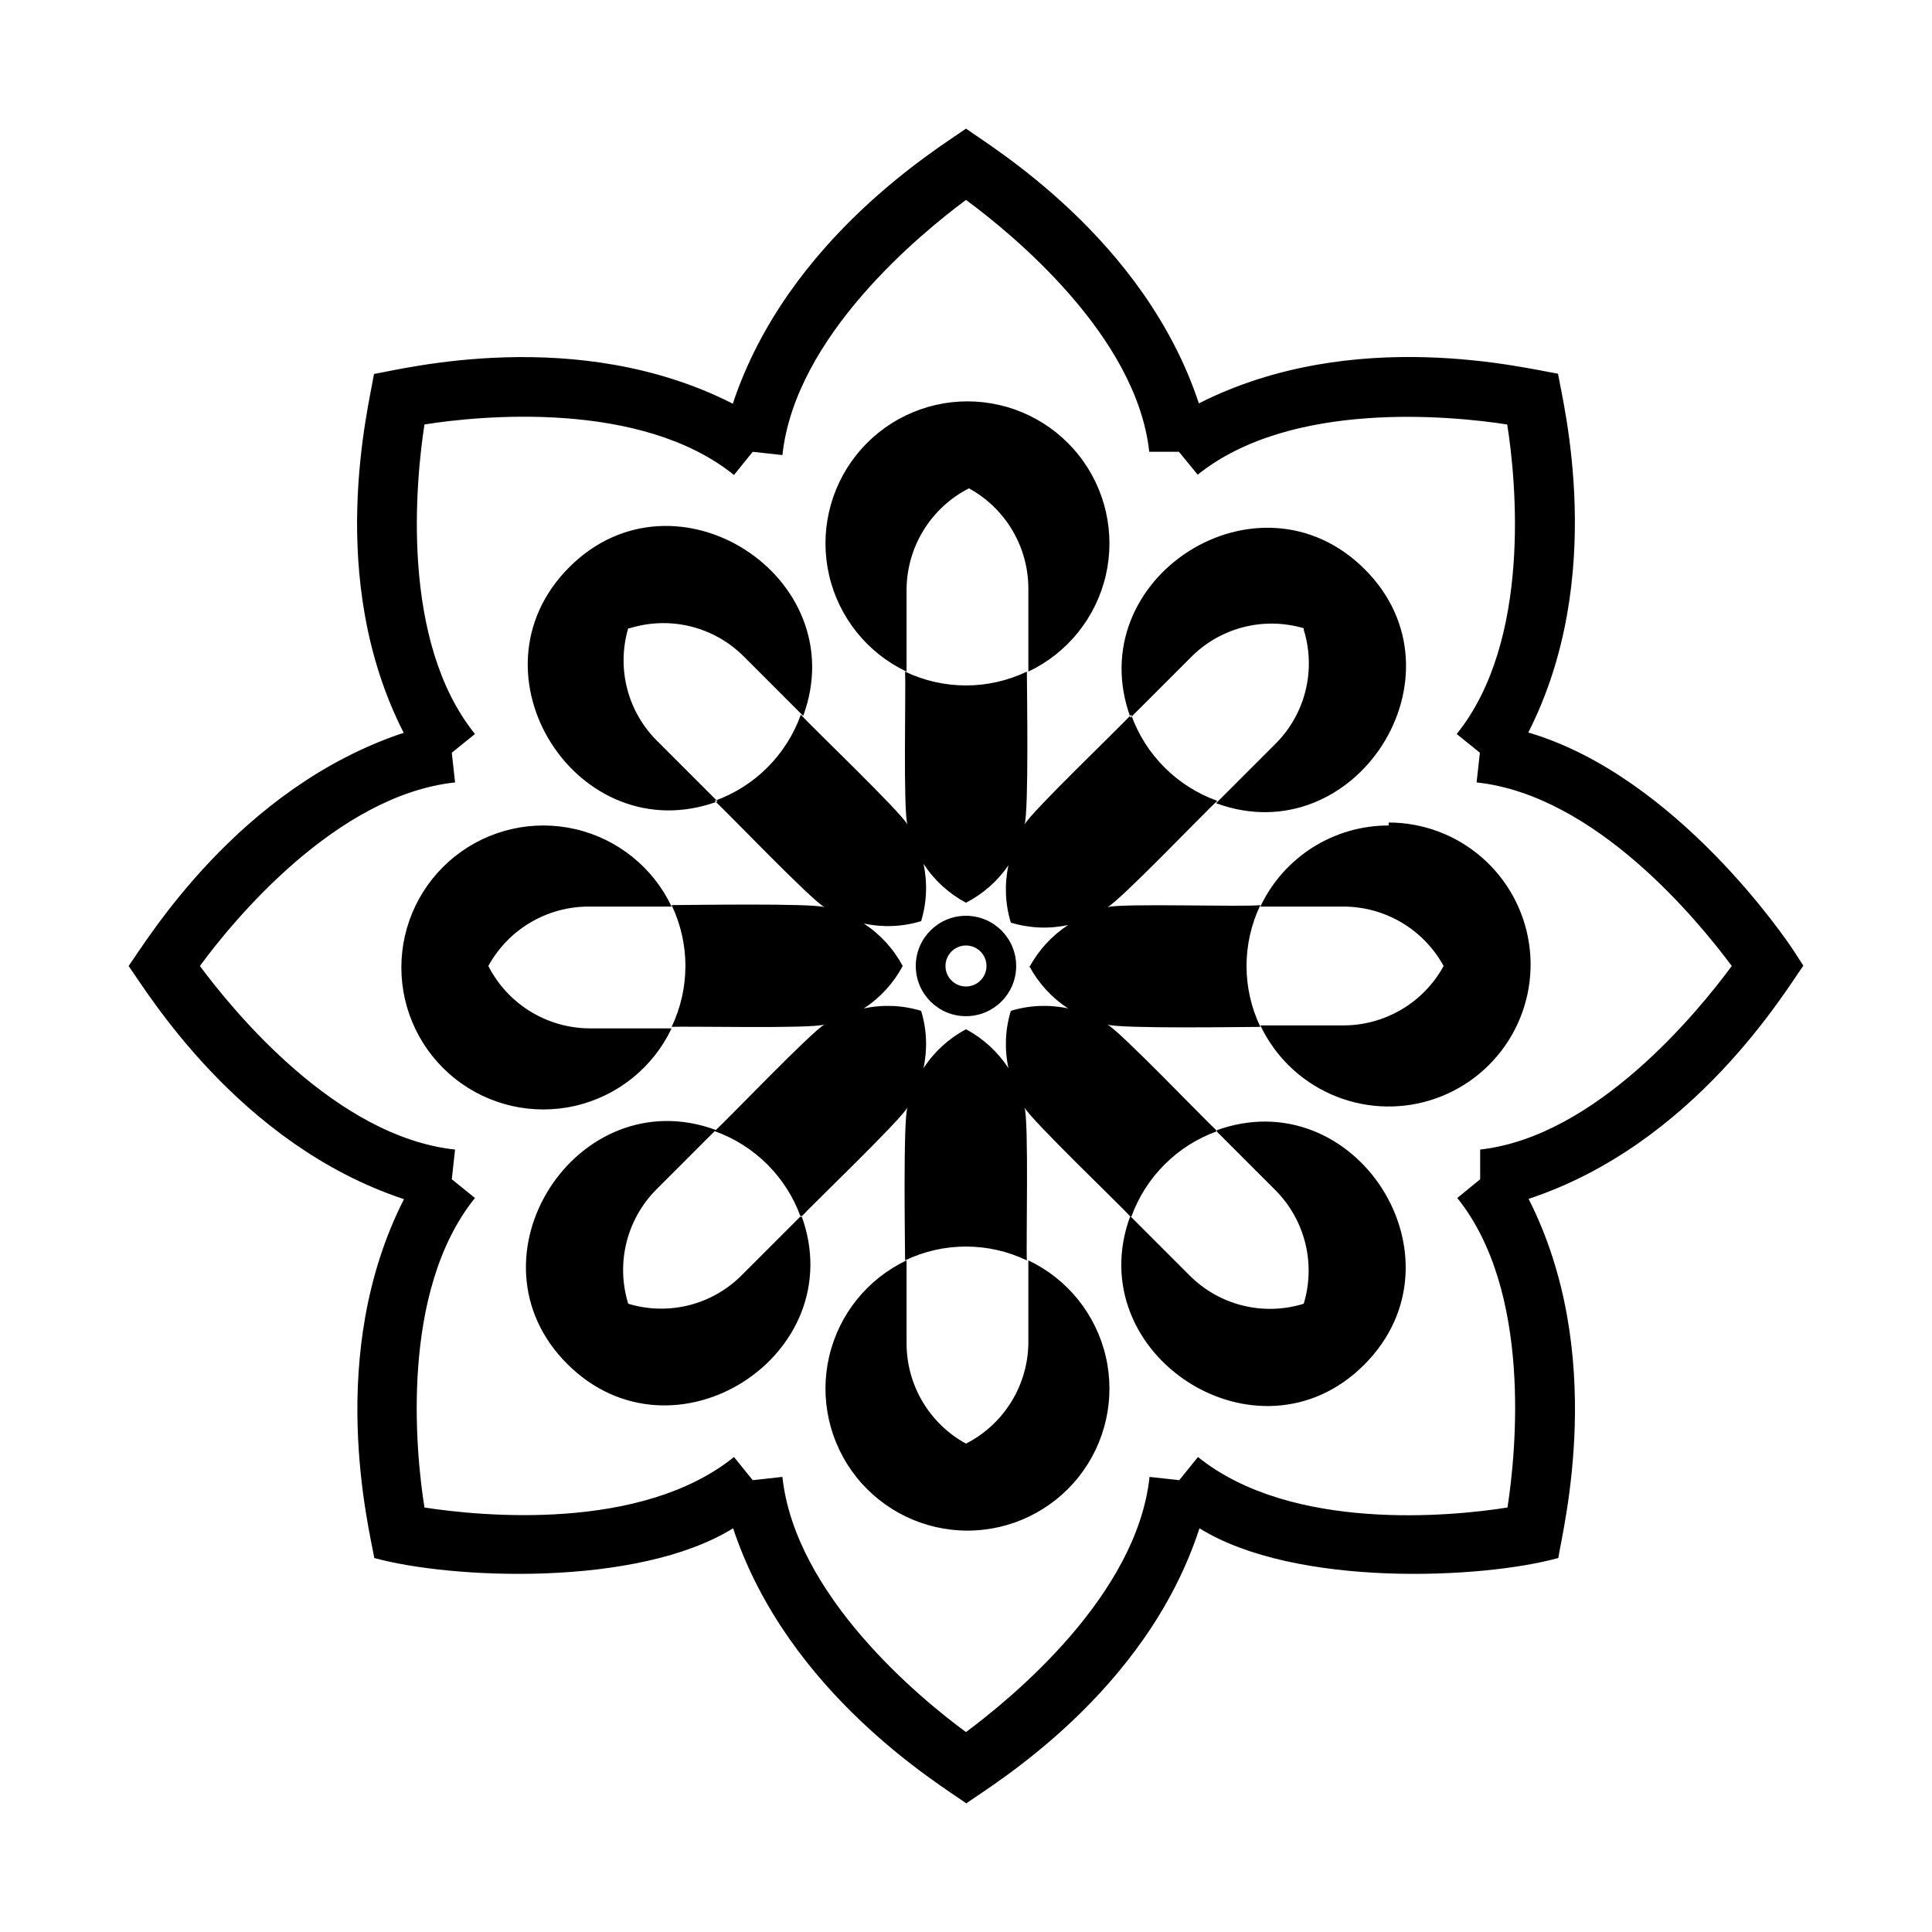
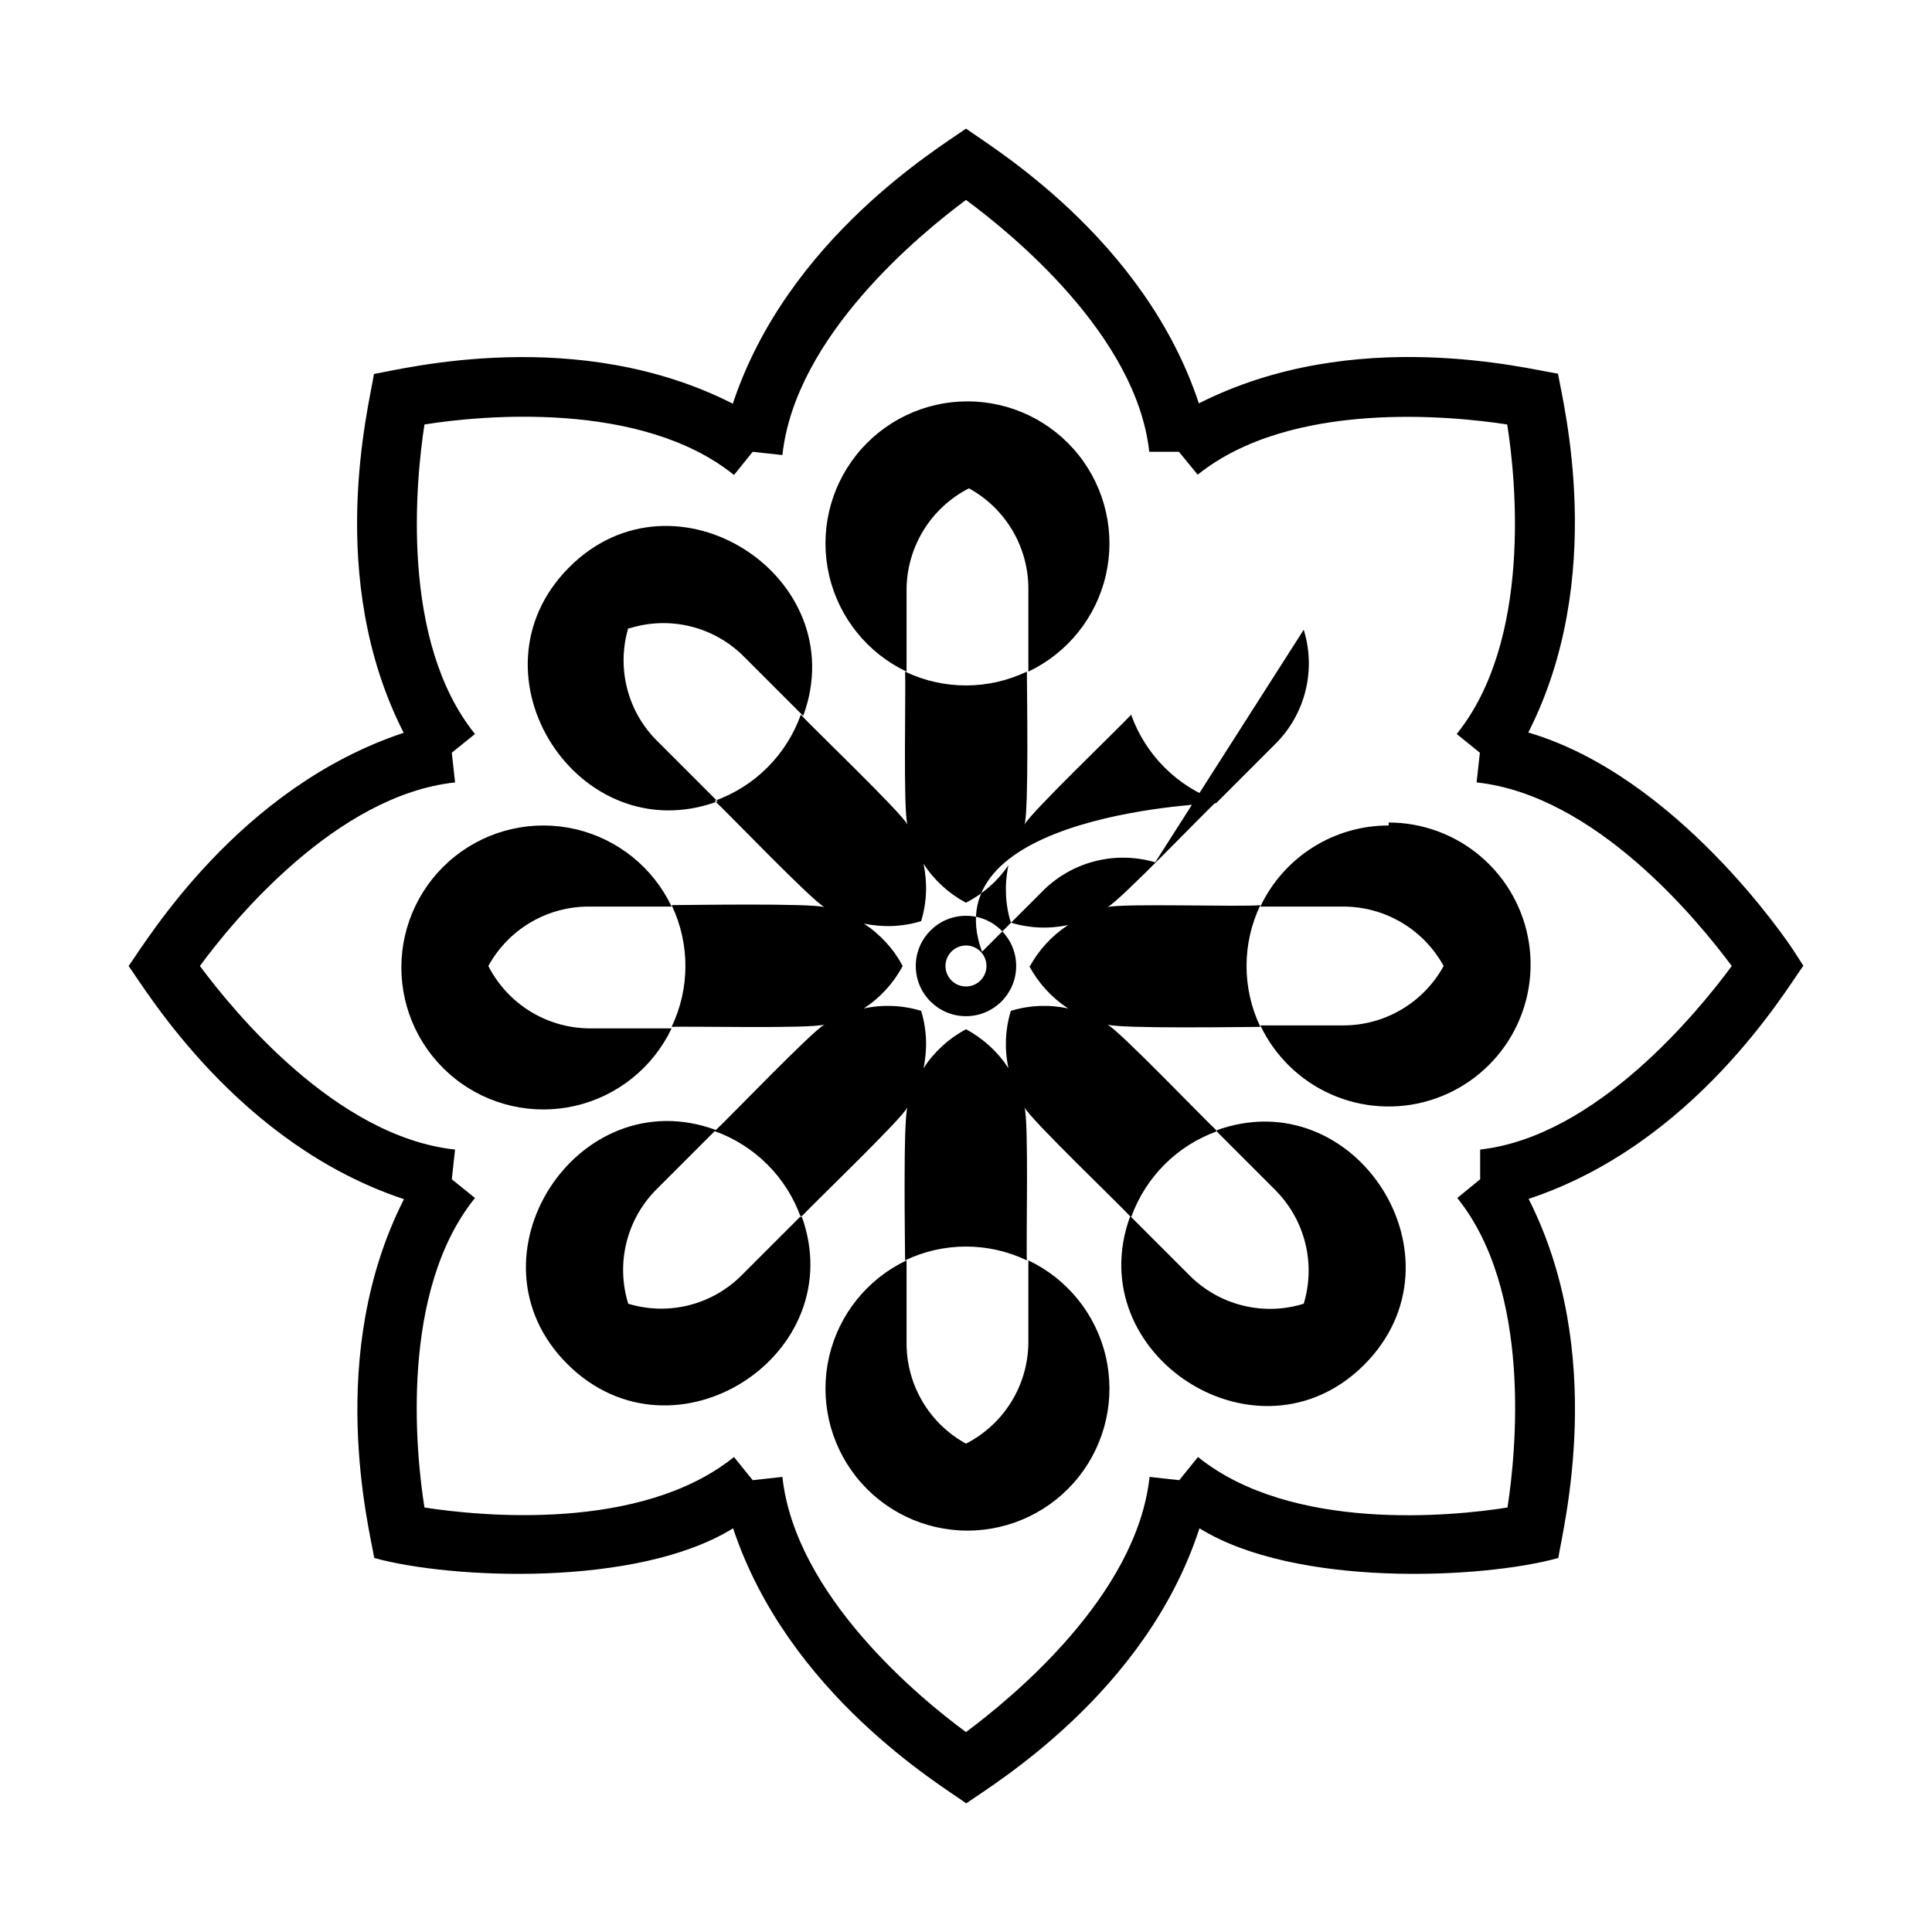
<svg xmlns="http://www.w3.org/2000/svg" fill="#000000" width="800px" height="800px" version="1.1" viewBox="144 144 512 512">
-   <path d="m384.25 300.1v21.887c-10.367-4.922-17.922-14.305-20.516-25.484-2.594-11.18 0.055-22.93 7.191-31.914 7.137-8.988 17.988-14.223 29.461-14.223 11.477 0 22.324 5.234 29.465 14.223 7.137 8.984 9.785 20.734 7.191 31.914-2.598 11.18-10.152 20.562-20.516 25.484v-21.887c0.02-5.453-1.434-10.809-4.207-15.508-2.769-4.695-6.758-8.559-11.539-11.176-4.93 2.512-9.074 6.332-11.988 11.035s-4.484 10.117-4.543 15.648zm-73.367 10.391c5.242-1.629 10.828-1.797 16.156-0.477 5.332 1.316 10.195 4.07 14.074 7.957l15.742 15.742c13.539-36.762-33.93-67.543-62.031-39.359-28.102 28.184 2.441 75.57 39.359 62.031l-15.742-15.742c-3.957-3.82-6.789-8.648-8.188-13.965-1.402-5.316-1.32-10.914 0.234-16.188zm-37.469 89.508c2.617-4.785 6.481-8.77 11.176-11.543 4.699-2.769 10.055-4.223 15.508-4.203h21.887c-4.922-10.367-14.305-17.922-25.484-20.516-11.18-2.594-22.93 0.055-31.914 7.191-8.988 7.137-14.223 17.988-14.223 29.461 0 11.477 5.234 22.324 14.223 29.465 8.984 7.137 20.734 9.785 31.914 7.191 11.18-2.598 20.562-10.152 25.484-20.516h-21.887c-5.531-0.059-10.945-1.629-15.648-4.543-4.703-2.914-8.523-7.062-11.035-11.988zm37.078 89.504h-0.004c-1.629-5.254-1.793-10.855-0.473-16.195 1.316-5.34 4.066-10.219 7.953-14.113l15.742-15.742c-36.762-13.539-67.543 33.93-39.359 62.031 28.184 28.102 75.57-2.441 62.031-39.359l-15.742 15.742c-3.852 3.898-8.699 6.672-14.012 8.02-5.312 1.344-10.895 1.211-16.141-0.383zm89.504 37.078c-4.785-2.621-8.77-6.484-11.543-11.18-2.769-4.699-4.223-10.055-4.203-15.508v-21.883c-10.367 4.922-17.922 14.305-20.516 25.48-2.594 11.18 0.055 22.93 7.191 31.918 7.137 8.984 17.988 14.219 29.461 14.219 11.477 0 22.324-5.234 29.465-14.219 7.137-8.988 9.785-20.738 7.191-31.918-2.598-11.176-10.152-20.559-20.516-25.48v21.883c-0.059 5.535-1.629 10.945-4.543 15.648-2.914 4.707-7.062 8.523-11.988 11.039zm89.504-37.078c-5.242 1.629-10.828 1.797-16.156 0.477-5.332-1.316-10.195-4.07-14.074-7.957l-15.742-15.742c-13.539 36.762 33.93 67.543 62.031 39.359s-2.441-75.57-39.359-62.031l15.742 15.742v0.004c3.871 3.867 6.621 8.719 7.953 14.027 1.328 5.309 1.195 10.883-0.395 16.121zm-11.492-73.367c-4.172 0-37.156 0.551-40.539-0.629 3.305 1.73 25.898 25.348 29.125 28.262v-0.004c-10.648 3.805-19.027 12.184-22.832 22.832-2.832-3.148-26.688-25.977-28.262-29.125 1.18 3.543 0.395 36.133 0.629 40.539h0.004c-10.207-4.883-22.07-4.883-32.277 0 0-4.172-0.551-37.156 0.629-40.539-1.73 3.305-25.348 25.898-28.262 29.125h0.004c-3.805-10.648-12.184-19.027-22.828-22.832 3.148-2.832 25.977-26.688 29.125-28.262-3.543 1.18-36.133 0.395-40.539 0.629v0.004c4.879-10.207 4.879-22.07 0-32.277 4.172 0 37.156-0.551 40.539 0.551-3.305-1.652-25.898-25.27-29.125-28.184v0.004c10.645-3.805 19.023-12.184 22.828-22.828 2.832 3.148 26.688 25.977 28.262 29.125-1.18-3.543-0.395-36.133-0.629-40.539h-0.004c10.207 4.879 22.07 4.879 32.277 0 0 4.172 0.551 37.156-0.629 40.539 1.73-3.305 25.348-25.898 28.262-29.125h-0.004c3.805 10.645 12.184 19.023 22.832 22.828-3.148 2.832-25.977 26.688-29.125 28.184 3.543-1.102 36.133 0 40.539-0.551v-0.004c-4.883 10.207-4.883 22.07 0 32.277zm-61.246-15.742v-0.004c2.434-4.559 5.981-8.43 10.312-11.254-5.035 1.09-10.266 0.875-15.191-0.633-1.508-4.926-1.723-10.156-0.633-15.191-2.871 4.188-6.742 7.594-11.254 9.918-4.562-2.434-8.434-5.981-11.258-10.312 1.09 5.035 0.875 10.266-0.629 15.195-4.93 1.504-10.16 1.719-15.195 0.629 4.332 2.824 7.879 6.695 10.312 11.258-2.434 4.559-5.981 8.43-10.312 11.254 5.035-1.09 10.266-0.875 15.195 0.633 1.504 4.926 1.719 10.156 0.629 15.191 2.824-4.332 6.695-7.879 11.258-10.312 4.559 2.434 8.43 5.981 11.254 10.312-1.09-5.035-0.875-10.266 0.633-15.191 4.926-1.508 10.156-1.723 15.191-0.633-4.332-2.824-7.879-6.695-10.312-11.254zm95.25-37.629c-7.121-0.016-14.102 2-20.121 5.805-6.023 3.805-10.84 9.246-13.883 15.684h21.883c5.453-0.02 10.809 1.434 15.508 4.203 4.695 2.773 8.559 6.758 11.18 11.543-2.621 4.781-6.484 8.77-11.18 11.539-4.699 2.769-10.055 4.223-15.508 4.203h-21.883c3.867 8.148 10.531 14.637 18.781 18.281 8.25 3.644 17.535 4.207 26.164 1.582 8.625-2.629 16.023-8.266 20.848-15.887 4.82-7.621 6.742-16.723 5.418-25.645-1.324-8.918-5.812-17.066-12.641-22.961-6.828-5.891-15.547-9.133-24.566-9.137zm-22.516-51.875 0.004-0.004c1.629 5.242 1.797 10.828 0.477 16.156-1.316 5.332-4.07 10.195-7.957 14.074l-15.742 15.742c36.762 13.539 67.543-33.93 39.359-62.031s-75.57 2.441-62.031 39.359l15.742-15.742h0.004c3.816-3.957 8.645-6.789 13.961-8.188 5.316-1.402 10.914-1.32 16.188 0.234zm-89.5 102.41c-7.348 0-13.305-5.953-13.305-13.301s5.957-13.305 13.305-13.305 13.301 5.957 13.301 13.305-5.953 13.301-13.301 13.301zm0-18.734c-3 0-5.434 2.434-5.434 5.434s2.434 5.43 5.434 5.43 5.43-2.43 5.43-5.43-2.43-5.434-5.43-5.434zm149.1 67.148c20.859 41.172 9.133 87.066 7.871 95.172-20.152 5.59-69.746 7.871-95.094-7.871-14.25 43.848-55.105 68.094-61.797 72.895-6.691-4.801-47.23-29.047-61.797-72.895-25.426 15.742-74.863 13.461-95.094 7.871-1.34-7.871-13.066-53.922 7.871-95.094-43.926-14.562-68.172-55.102-72.973-61.793 4.801-6.691 29.047-47.23 72.895-61.797-20.941-41.094-9.211-86.594-7.871-95.094 7.871-1.34 53.922-13.066 95.094 7.871 14.562-43.848 55.105-68.094 61.797-72.895 6.613 4.801 47.23 29.047 61.715 72.816 41.172-20.859 87.066-9.133 95.172-7.871 1.34 7.871 13.066 53.922-7.871 95.094 39.359 11.57 68.801 55.496 70.141 57.543l2.754 4.25c-4.801 6.691-28.969 47.312-72.816 61.797zm53.84-61.715c-8.895-11.965-36.055-45.266-67.621-48.648l0.867-7.871-6.141-4.961c19.918-24.719 15.742-67.305 13.383-82.027-14.719-2.281-57.309-6.535-82.027 13.305l-4.961-6.062h-7.871c-3.387-30.938-36.605-57.938-48.57-66.754-11.965 8.895-45.266 36.055-48.648 67.621l-7.871-0.867-4.961 6.141c-24.719-19.918-67.305-15.742-82.027-13.383-2.281 14.719-6.535 57.309 13.383 82.027l-6.141 4.961 0.867 7.871c-31.488 3.387-58.805 36.605-67.621 48.648 8.895 11.965 36.055 45.266 67.621 48.648l-0.867 7.871 6.141 4.961c-19.918 24.719-15.742 67.305-13.383 82.027 14.719 2.281 57.309 6.535 82.027-13.383l4.961 6.141 7.871-0.867c3.387 31.488 36.605 58.805 48.648 67.621 11.965-8.895 45.266-36.055 48.648-67.621l7.871 0.867 4.961-6.141c24.719 19.918 67.305 15.742 82.027 13.383 2.281-14.719 6.535-57.309-13.305-82.027l6.062-4.961v-7.871c30.859-3.465 57.859-36.684 66.676-48.648z" />
+   <path d="m384.25 300.1v21.887c-10.367-4.922-17.922-14.305-20.516-25.484-2.594-11.18 0.055-22.93 7.191-31.914 7.137-8.988 17.988-14.223 29.461-14.223 11.477 0 22.324 5.234 29.465 14.223 7.137 8.984 9.785 20.734 7.191 31.914-2.598 11.18-10.152 20.562-20.516 25.484v-21.887c0.02-5.453-1.434-10.809-4.207-15.508-2.769-4.695-6.758-8.559-11.539-11.176-4.93 2.512-9.074 6.332-11.988 11.035s-4.484 10.117-4.543 15.648zm-73.367 10.391c5.242-1.629 10.828-1.797 16.156-0.477 5.332 1.316 10.195 4.07 14.074 7.957l15.742 15.742c13.539-36.762-33.93-67.543-62.031-39.359-28.102 28.184 2.441 75.57 39.359 62.031l-15.742-15.742c-3.957-3.82-6.789-8.648-8.188-13.965-1.402-5.316-1.32-10.914 0.234-16.188zm-37.469 89.508c2.617-4.785 6.481-8.77 11.176-11.543 4.699-2.769 10.055-4.223 15.508-4.203h21.887c-4.922-10.367-14.305-17.922-25.484-20.516-11.18-2.594-22.93 0.055-31.914 7.191-8.988 7.137-14.223 17.988-14.223 29.461 0 11.477 5.234 22.324 14.223 29.465 8.984 7.137 20.734 9.785 31.914 7.191 11.18-2.598 20.562-10.152 25.484-20.516h-21.887c-5.531-0.059-10.945-1.629-15.648-4.543-4.703-2.914-8.523-7.062-11.035-11.988zm37.078 89.504h-0.004c-1.629-5.254-1.793-10.855-0.473-16.195 1.316-5.34 4.066-10.219 7.953-14.113l15.742-15.742c-36.762-13.539-67.543 33.93-39.359 62.031 28.184 28.102 75.57-2.441 62.031-39.359l-15.742 15.742c-3.852 3.898-8.699 6.672-14.012 8.02-5.312 1.344-10.895 1.211-16.141-0.383zm89.504 37.078c-4.785-2.621-8.77-6.484-11.543-11.18-2.769-4.699-4.223-10.055-4.203-15.508v-21.883c-10.367 4.922-17.922 14.305-20.516 25.48-2.594 11.18 0.055 22.93 7.191 31.918 7.137 8.984 17.988 14.219 29.461 14.219 11.477 0 22.324-5.234 29.465-14.219 7.137-8.988 9.785-20.738 7.191-31.918-2.598-11.176-10.152-20.559-20.516-25.48v21.883c-0.059 5.535-1.629 10.945-4.543 15.648-2.914 4.707-7.062 8.523-11.988 11.039zm89.504-37.078c-5.242 1.629-10.828 1.797-16.156 0.477-5.332-1.316-10.195-4.07-14.074-7.957l-15.742-15.742c-13.539 36.762 33.93 67.543 62.031 39.359s-2.441-75.57-39.359-62.031l15.742 15.742v0.004c3.871 3.867 6.621 8.719 7.953 14.027 1.328 5.309 1.195 10.883-0.395 16.121zm-11.492-73.367c-4.172 0-37.156 0.551-40.539-0.629 3.305 1.73 25.898 25.348 29.125 28.262v-0.004c-10.648 3.805-19.027 12.184-22.832 22.832-2.832-3.148-26.688-25.977-28.262-29.125 1.18 3.543 0.395 36.133 0.629 40.539h0.004c-10.207-4.883-22.07-4.883-32.277 0 0-4.172-0.551-37.156 0.629-40.539-1.73 3.305-25.348 25.898-28.262 29.125h0.004c-3.805-10.648-12.184-19.027-22.828-22.832 3.148-2.832 25.977-26.688 29.125-28.262-3.543 1.18-36.133 0.395-40.539 0.629v0.004c4.879-10.207 4.879-22.07 0-32.277 4.172 0 37.156-0.551 40.539 0.551-3.305-1.652-25.898-25.27-29.125-28.184v0.004c10.645-3.805 19.023-12.184 22.828-22.828 2.832 3.148 26.688 25.977 28.262 29.125-1.18-3.543-0.395-36.133-0.629-40.539h-0.004c10.207 4.879 22.07 4.879 32.277 0 0 4.172 0.551 37.156-0.629 40.539 1.73-3.305 25.348-25.898 28.262-29.125h-0.004c3.805 10.645 12.184 19.023 22.832 22.828-3.148 2.832-25.977 26.688-29.125 28.184 3.543-1.102 36.133 0 40.539-0.551v-0.004c-4.883 10.207-4.883 22.07 0 32.277zm-61.246-15.742v-0.004c2.434-4.559 5.981-8.43 10.312-11.254-5.035 1.09-10.266 0.875-15.191-0.633-1.508-4.926-1.723-10.156-0.633-15.191-2.871 4.188-6.742 7.594-11.254 9.918-4.562-2.434-8.434-5.981-11.258-10.312 1.09 5.035 0.875 10.266-0.629 15.195-4.93 1.504-10.16 1.719-15.195 0.629 4.332 2.824 7.879 6.695 10.312 11.258-2.434 4.559-5.981 8.43-10.312 11.254 5.035-1.09 10.266-0.875 15.195 0.633 1.504 4.926 1.719 10.156 0.629 15.191 2.824-4.332 6.695-7.879 11.258-10.312 4.559 2.434 8.43 5.981 11.254 10.312-1.09-5.035-0.875-10.266 0.633-15.191 4.926-1.508 10.156-1.723 15.191-0.633-4.332-2.824-7.879-6.695-10.312-11.254zm95.25-37.629c-7.121-0.016-14.102 2-20.121 5.805-6.023 3.805-10.84 9.246-13.883 15.684h21.883c5.453-0.02 10.809 1.434 15.508 4.203 4.695 2.773 8.559 6.758 11.18 11.543-2.621 4.781-6.484 8.77-11.18 11.539-4.699 2.769-10.055 4.223-15.508 4.203h-21.883c3.867 8.148 10.531 14.637 18.781 18.281 8.25 3.644 17.535 4.207 26.164 1.582 8.625-2.629 16.023-8.266 20.848-15.887 4.82-7.621 6.742-16.723 5.418-25.645-1.324-8.918-5.812-17.066-12.641-22.961-6.828-5.891-15.547-9.133-24.566-9.137zm-22.516-51.875 0.004-0.004c1.629 5.242 1.797 10.828 0.477 16.156-1.316 5.332-4.07 10.195-7.957 14.074l-15.742 15.742s-75.57 2.441-62.031 39.359l15.742-15.742h0.004c3.816-3.957 8.645-6.789 13.961-8.188 5.316-1.402 10.914-1.32 16.188 0.234zm-89.5 102.41c-7.348 0-13.305-5.953-13.305-13.301s5.957-13.305 13.305-13.305 13.301 5.957 13.301 13.305-5.953 13.301-13.301 13.301zm0-18.734c-3 0-5.434 2.434-5.434 5.434s2.434 5.43 5.434 5.43 5.43-2.43 5.43-5.43-2.43-5.434-5.43-5.434zm149.1 67.148c20.859 41.172 9.133 87.066 7.871 95.172-20.152 5.59-69.746 7.871-95.094-7.871-14.25 43.848-55.105 68.094-61.797 72.895-6.691-4.801-47.23-29.047-61.797-72.895-25.426 15.742-74.863 13.461-95.094 7.871-1.34-7.871-13.066-53.922 7.871-95.094-43.926-14.562-68.172-55.102-72.973-61.793 4.801-6.691 29.047-47.23 72.895-61.797-20.941-41.094-9.211-86.594-7.871-95.094 7.871-1.34 53.922-13.066 95.094 7.871 14.562-43.848 55.105-68.094 61.797-72.895 6.613 4.801 47.23 29.047 61.715 72.816 41.172-20.859 87.066-9.133 95.172-7.871 1.34 7.871 13.066 53.922-7.871 95.094 39.359 11.57 68.801 55.496 70.141 57.543l2.754 4.25c-4.801 6.691-28.969 47.312-72.816 61.797zm53.84-61.715c-8.895-11.965-36.055-45.266-67.621-48.648l0.867-7.871-6.141-4.961c19.918-24.719 15.742-67.305 13.383-82.027-14.719-2.281-57.309-6.535-82.027 13.305l-4.961-6.062h-7.871c-3.387-30.938-36.605-57.938-48.57-66.754-11.965 8.895-45.266 36.055-48.648 67.621l-7.871-0.867-4.961 6.141c-24.719-19.918-67.305-15.742-82.027-13.383-2.281 14.719-6.535 57.309 13.383 82.027l-6.141 4.961 0.867 7.871c-31.488 3.387-58.805 36.605-67.621 48.648 8.895 11.965 36.055 45.266 67.621 48.648l-0.867 7.871 6.141 4.961c-19.918 24.719-15.742 67.305-13.383 82.027 14.719 2.281 57.309 6.535 82.027-13.383l4.961 6.141 7.871-0.867c3.387 31.488 36.605 58.805 48.648 67.621 11.965-8.895 45.266-36.055 48.648-67.621l7.871 0.867 4.961-6.141c24.719 19.918 67.305 15.742 82.027 13.383 2.281-14.719 6.535-57.309-13.305-82.027l6.062-4.961v-7.871c30.859-3.465 57.859-36.684 66.676-48.648z" />
</svg>